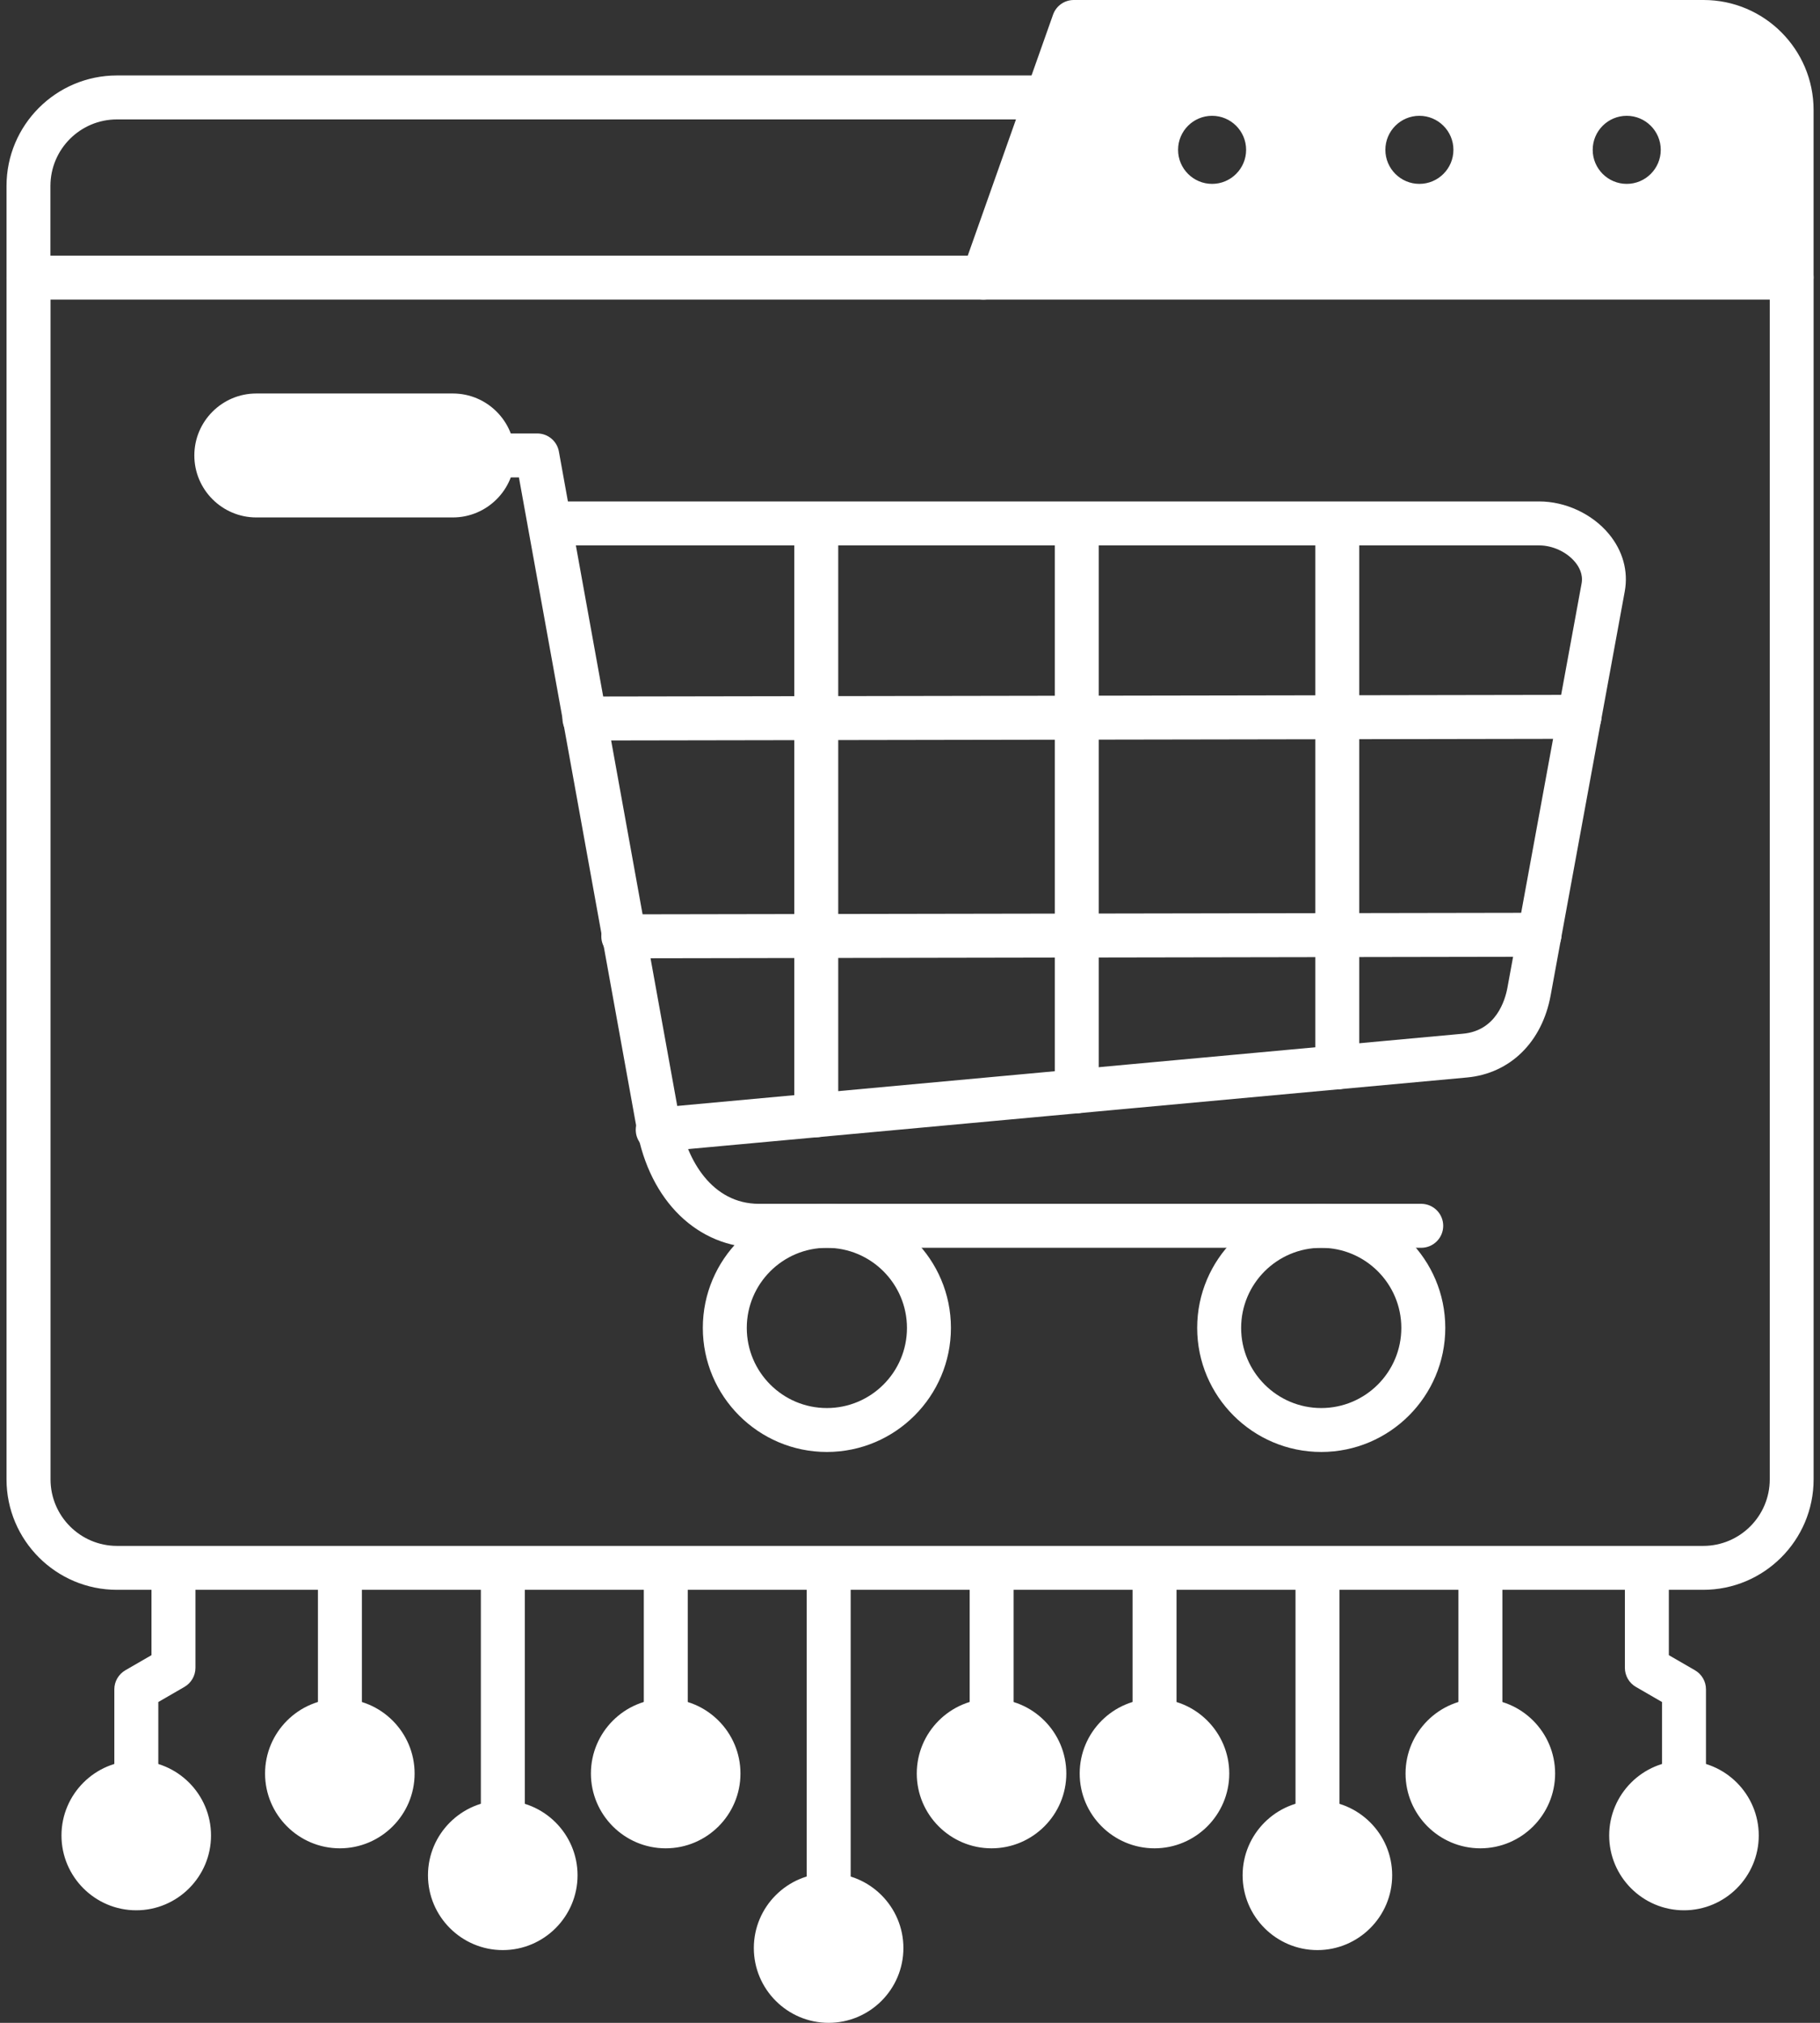
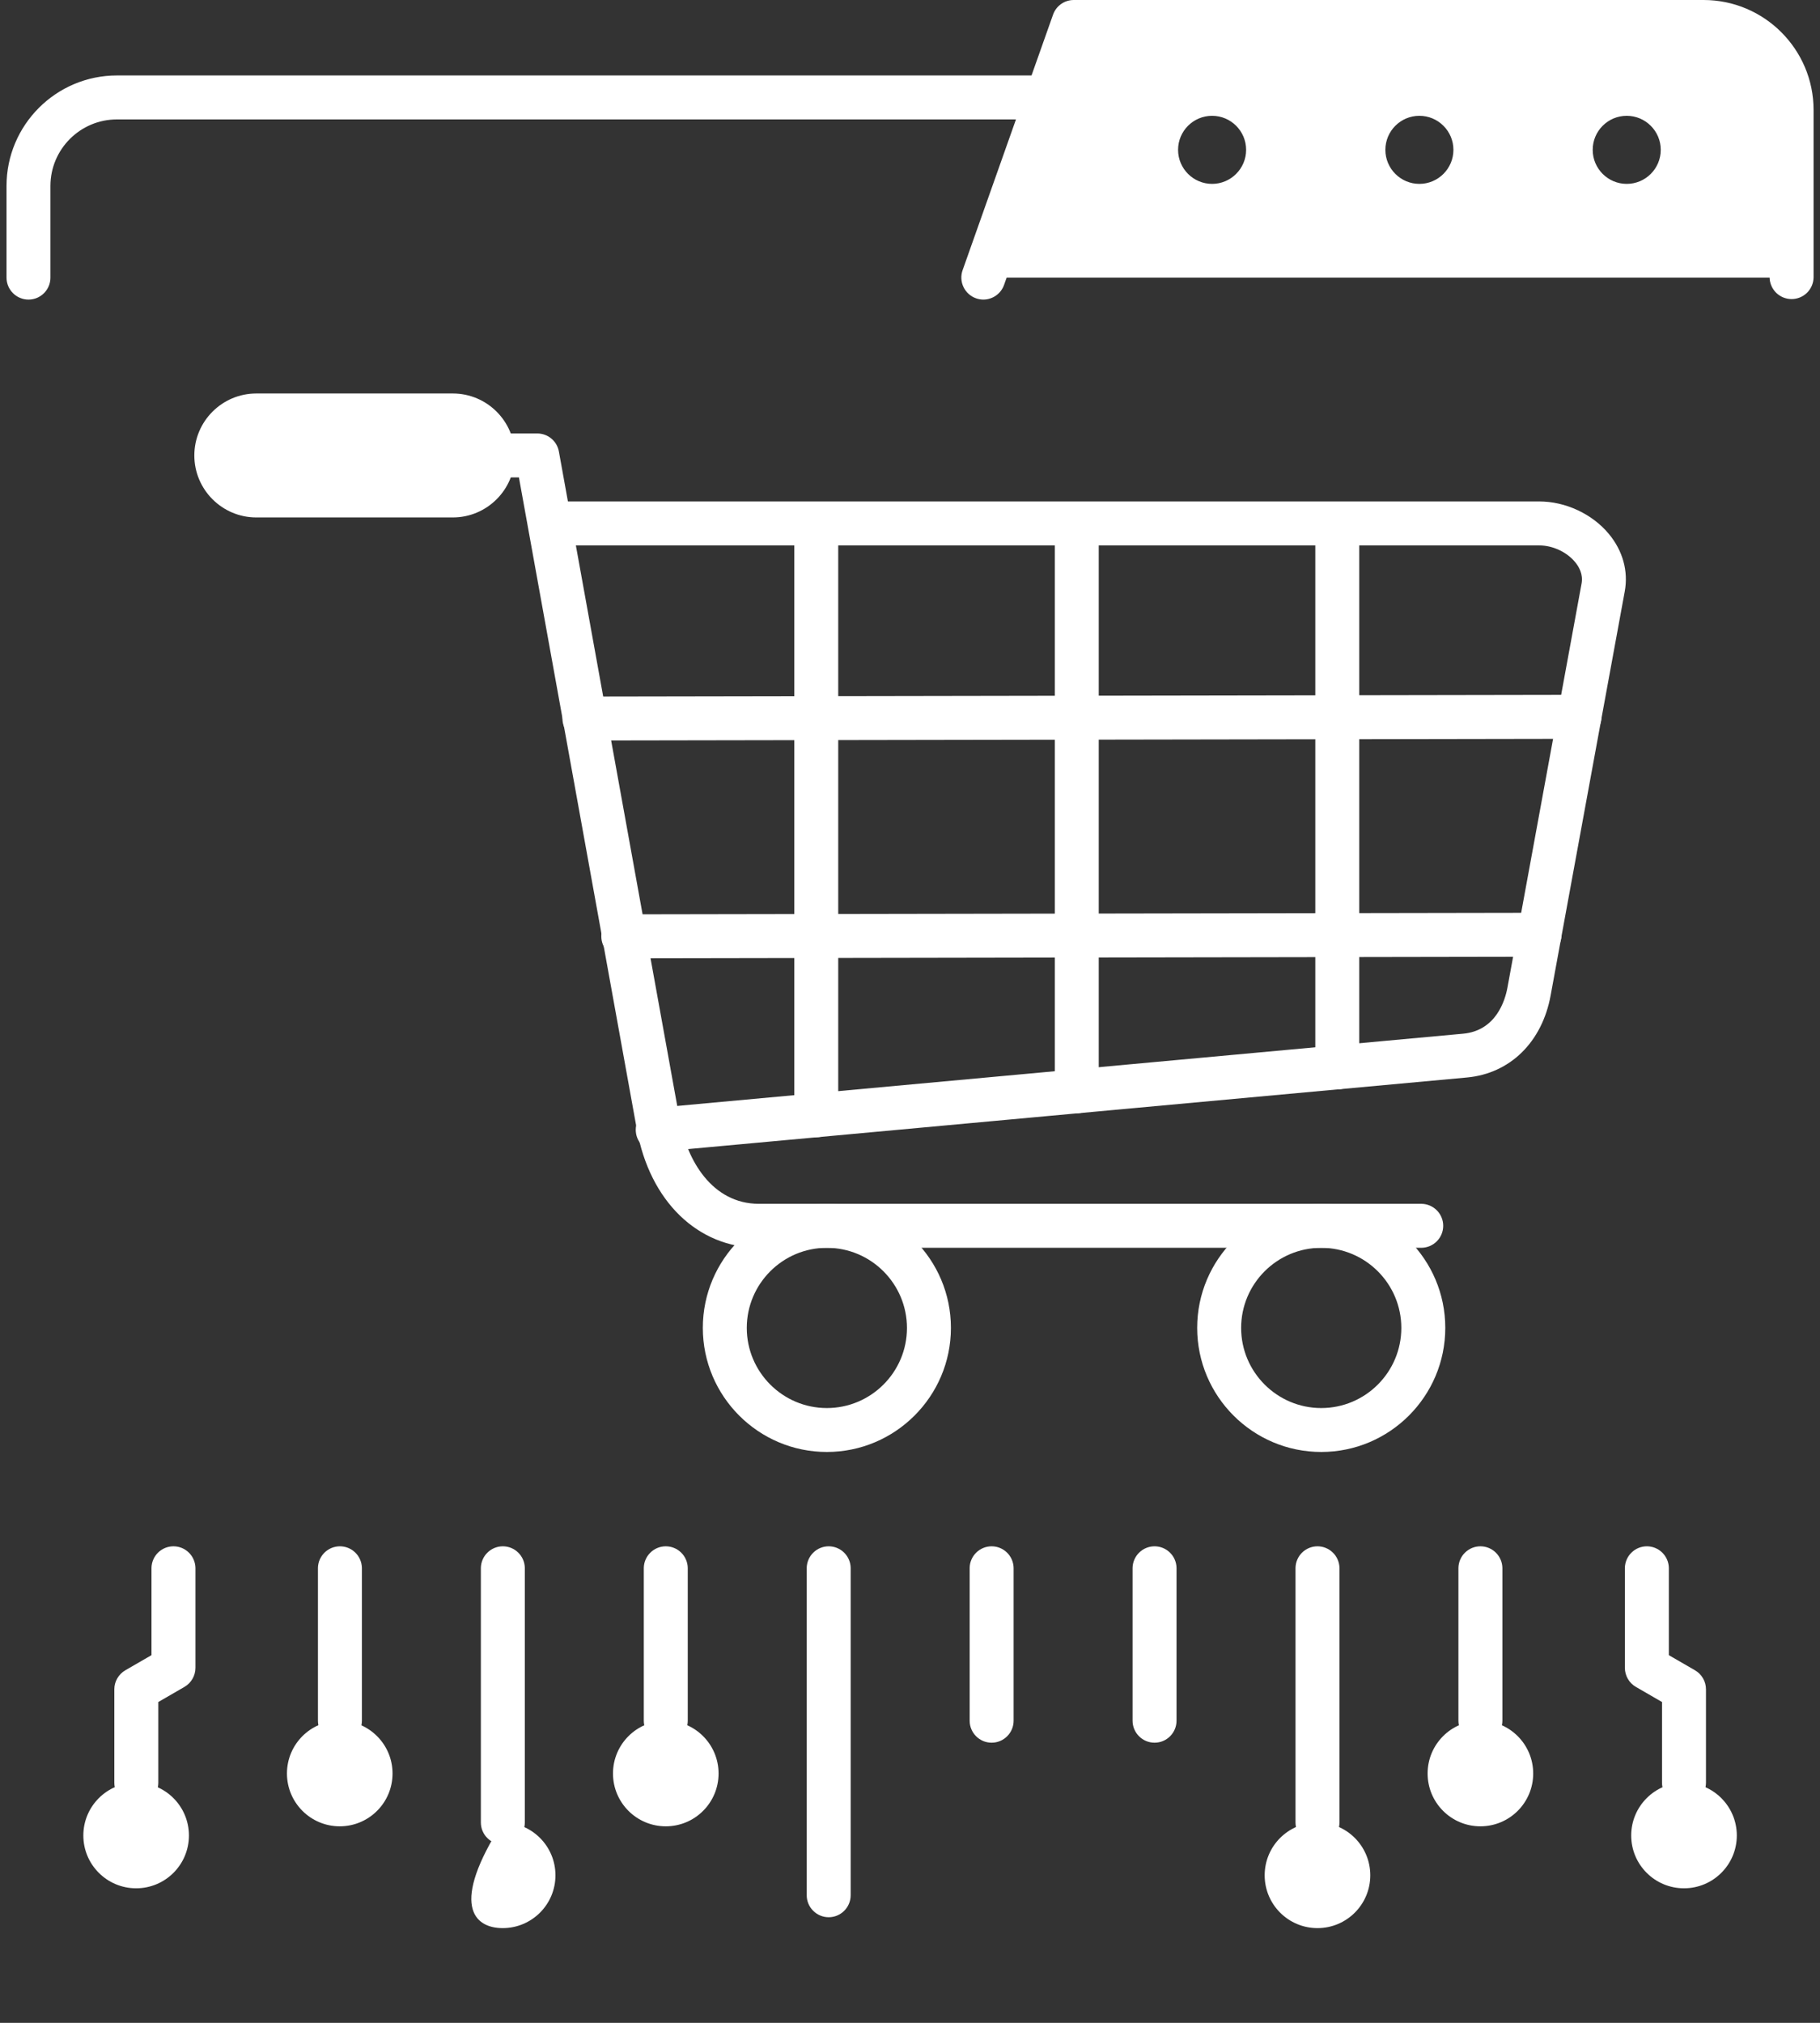
<svg xmlns="http://www.w3.org/2000/svg" width="72" height="80" viewBox="0 0 72 80" fill="none">
  <rect x="0" y="0" width="72" height="80" fill="#333333" stroke="none" />
  <path fill-rule="evenodd" clip-rule="evenodd" d="M10.136 19.594H17.911C18.781 19.594 19.493 18.882 19.493 18.012C19.493 17.143 18.781 16.431 17.911 16.431H10.136C9.267 16.431 8.555 17.143 8.555 18.012C8.555 18.882 9.267 19.594 10.136 19.594Z" fill="white" />
  <path d="M62.137 5.924C62.137 4.701 63.13 3.708 64.353 3.708C65.575 3.708 66.568 4.701 66.568 5.924C66.568 7.146 65.577 8.139 64.353 8.139C63.128 8.139 62.137 7.148 62.137 5.924ZM47.949 3.71C49.172 3.71 50.164 4.703 50.164 5.925C50.164 7.148 49.172 8.141 47.949 8.141C46.726 8.141 45.733 7.148 45.733 5.925C45.733 4.701 46.726 3.71 47.949 3.71ZM41.422 3.853L38.898 10.978H70.874V4.351C70.874 2.438 69.309 0.871 67.394 0.871H42.478L41.422 3.853ZM56.15 3.71C57.373 3.71 58.365 4.703 58.365 5.925C58.365 7.148 57.374 8.141 56.15 8.141C54.927 8.141 53.934 7.148 53.934 5.925C53.934 4.701 54.927 3.71 56.15 3.71Z" fill="white" />
  <path d="M68.709 72.591C68.709 71.437 67.774 70.502 66.62 70.502C65.466 70.502 64.531 71.437 64.531 72.591C64.531 73.745 65.466 74.679 66.62 74.679C67.772 74.679 68.709 73.745 68.709 72.591Z" fill="white" />
  <path d="M58.565 72.228C59.719 72.228 60.654 71.293 60.654 70.139C60.654 68.986 59.719 68.051 58.565 68.051C57.411 68.051 56.477 68.986 56.477 70.139C56.477 71.293 57.411 72.228 58.565 72.228Z" fill="white" />
  <path fill-rule="evenodd" clip-rule="evenodd" d="M54.209 74.165C54.209 73.011 53.274 72.076 52.12 72.076C50.966 72.076 50.031 73.011 50.031 74.165C50.031 75.319 50.966 76.254 52.12 76.254C53.274 76.254 54.209 75.319 54.209 74.165Z" fill="white" />
-   <path fill-rule="evenodd" clip-rule="evenodd" d="M47.763 70.139C47.763 68.986 46.829 68.051 45.675 68.051C44.521 68.051 43.586 68.986 43.586 70.139C43.586 71.293 44.521 72.228 45.675 72.228C46.829 72.228 47.763 71.293 47.763 70.139Z" fill="white" />
-   <path fill-rule="evenodd" clip-rule="evenodd" d="M41.318 70.139C41.318 68.986 40.383 68.051 39.229 68.051C38.075 68.051 37.141 68.986 37.141 70.139C37.141 71.293 38.075 72.228 39.229 72.228C40.383 72.228 41.318 71.293 41.318 70.139Z" fill="white" />
-   <path fill-rule="evenodd" clip-rule="evenodd" d="M34.873 77.042C34.873 75.888 33.938 74.953 32.784 74.953C31.63 74.953 30.695 75.888 30.695 77.042C30.695 78.196 31.63 79.131 32.784 79.131C33.938 79.131 34.873 78.196 34.873 77.042Z" fill="white" />
  <path fill-rule="evenodd" clip-rule="evenodd" d="M26.339 72.228C27.493 72.228 28.427 71.293 28.427 70.139C28.427 68.986 27.493 68.051 26.339 68.051C25.185 68.051 24.25 68.986 24.25 70.139C24.25 71.293 25.185 72.228 26.339 72.228Z" fill="white" />
-   <path fill-rule="evenodd" clip-rule="evenodd" d="M19.886 76.254C21.04 76.254 21.974 75.319 21.974 74.165C21.974 73.011 21.04 72.076 19.886 72.076C18.732 72.076 17.797 73.011 17.797 74.165C17.797 75.319 18.732 76.254 19.886 76.254Z" fill="white" />
+   <path fill-rule="evenodd" clip-rule="evenodd" d="M19.886 76.254C21.04 76.254 21.974 75.319 21.974 74.165C21.974 73.011 21.04 72.076 19.886 72.076C17.797 75.319 18.732 76.254 19.886 76.254Z" fill="white" />
  <path fill-rule="evenodd" clip-rule="evenodd" d="M13.44 72.228C14.594 72.228 15.529 71.293 15.529 70.139C15.529 68.986 14.594 68.051 13.44 68.051C12.286 68.051 11.352 68.986 11.352 70.139C11.352 71.293 12.288 72.228 13.44 72.228Z" fill="white" />
  <path d="M5.386 74.679C6.54 74.679 7.474 73.745 7.474 72.591C7.474 71.437 6.54 70.502 5.386 70.502C4.232 70.502 3.297 71.437 3.297 72.591C3.297 73.745 4.233 74.679 5.386 74.679Z" fill="white" />
  <path d="M56.242 49.348H30.025C27.605 49.348 25.706 47.506 25.192 44.656L20.529 18.882H19.493C19.265 18.877 19.048 18.783 18.889 18.621C18.73 18.458 18.641 18.24 18.641 18.012C18.641 17.785 18.73 17.566 18.889 17.403C19.048 17.241 19.265 17.147 19.493 17.143H21.255C21.675 17.143 22.036 17.443 22.11 17.858L26.902 44.347C27.174 45.852 28.155 47.609 30.023 47.609H56.242C56.469 47.614 56.686 47.708 56.845 47.87C57.005 48.033 57.094 48.251 57.094 48.479C57.094 48.706 57.005 48.925 56.845 49.087C56.686 49.25 56.469 49.344 56.242 49.348Z" fill="white" />
  <path d="M26.018 45.551C25.574 45.551 25.194 45.213 25.154 44.762C25.143 44.648 25.155 44.533 25.189 44.424C25.223 44.315 25.278 44.214 25.351 44.126C25.424 44.038 25.514 43.966 25.615 43.912C25.716 43.859 25.826 43.827 25.94 43.816L57.88 40.881C59.184 40.762 59.542 39.566 59.635 39.059L62.568 23.076C62.635 22.71 62.465 22.413 62.309 22.226C61.977 21.827 61.421 21.57 60.89 21.57H21.743C21.515 21.566 21.298 21.472 21.139 21.309C20.98 21.147 20.891 20.928 20.891 20.701C20.891 20.473 20.98 20.255 21.139 20.092C21.298 19.929 21.515 19.836 21.743 19.831H60.89C61.93 19.831 62.986 20.322 63.644 21.112C64.198 21.779 64.423 22.586 64.276 23.389L61.343 39.372C61.004 41.215 59.738 42.456 58.035 42.613L26.096 45.548C26.07 45.551 26.043 45.551 26.018 45.551Z" fill="white" />
  <path d="M32.292 44.976C31.811 44.976 31.422 44.586 31.422 44.106V20.703C31.427 20.475 31.52 20.258 31.683 20.099C31.846 19.94 32.064 19.851 32.292 19.851C32.519 19.851 32.738 19.94 32.9 20.099C33.063 20.258 33.157 20.475 33.161 20.703V44.106C33.161 44.586 32.772 44.976 32.292 44.976ZM42.597 44.028C42.117 44.028 41.728 43.639 41.728 43.159V20.703C41.733 20.475 41.826 20.258 41.989 20.099C42.151 19.94 42.37 19.851 42.597 19.851C42.825 19.851 43.044 19.94 43.206 20.099C43.369 20.258 43.462 20.475 43.467 20.703V43.16C43.467 43.391 43.375 43.611 43.212 43.774C43.049 43.937 42.828 44.028 42.597 44.028ZM52.903 43.083C52.423 43.083 52.034 42.693 52.034 42.213V20.703C52.038 20.475 52.132 20.258 52.295 20.099C52.457 19.94 52.676 19.851 52.903 19.851C53.131 19.851 53.349 19.94 53.512 20.099C53.675 20.258 53.768 20.475 53.773 20.703V42.213C53.773 42.693 53.385 43.083 52.903 43.083Z" fill="white" />
  <path d="M23.121 29.286C22.641 29.286 22.251 28.898 22.251 28.418C22.251 27.938 22.639 27.549 23.119 27.547L62.484 27.48H62.486C62.966 27.48 63.355 27.867 63.355 28.348C63.355 28.828 62.968 29.217 62.488 29.219L23.121 29.286ZM24.657 37.9C24.177 37.9 23.788 37.512 23.788 37.032C23.788 36.552 24.175 36.163 24.655 36.161L60.903 36.099H60.904C61.385 36.099 61.774 36.487 61.774 36.967C61.774 37.447 61.386 37.836 60.906 37.838L24.657 37.9ZM32.711 57.423C30.005 57.423 27.804 55.222 27.804 52.515C27.804 49.809 30.005 47.608 32.711 47.608C35.418 47.608 37.619 49.809 37.619 52.515C37.619 55.222 35.416 57.423 32.711 57.423ZM32.711 49.349C30.965 49.349 29.543 50.769 29.543 52.517C29.543 54.264 30.963 55.686 32.711 55.686C34.459 55.686 35.88 54.265 35.88 52.517C35.878 50.771 34.458 49.349 32.711 49.349ZM52.269 57.423C49.562 57.423 47.361 55.222 47.361 52.515C47.361 49.809 49.562 47.608 52.269 47.608C54.975 47.608 57.176 49.809 57.176 52.515C57.176 55.222 54.975 57.423 52.269 57.423ZM52.269 49.349C50.522 49.349 49.1 50.769 49.1 52.517C49.1 54.264 50.521 55.686 52.269 55.686C54.017 55.686 55.437 54.265 55.437 52.517C55.437 50.771 54.017 49.349 52.269 49.349ZM17.914 20.464H10.139C8.788 20.464 7.688 19.364 7.688 18.013C7.688 16.661 8.788 15.562 10.139 15.562H17.914C19.266 15.562 20.366 16.661 20.366 18.013C20.366 19.364 19.266 20.464 17.914 20.464ZM10.139 17.301C9.95 17.301 9.769 17.376 9.636 17.509C9.502 17.643 9.427 17.824 9.427 18.013C9.427 18.201 9.502 18.383 9.636 18.516C9.769 18.649 9.95 18.724 10.139 18.724H17.914C18.308 18.724 18.626 18.406 18.626 18.013C18.626 17.619 18.306 17.301 17.914 17.301H10.139ZM5.393 71.372C4.913 71.372 4.523 70.982 4.523 70.502V66.81C4.523 66.501 4.69 66.213 4.958 66.057L5.993 65.459V62.006C5.997 61.779 6.091 61.562 6.253 61.403C6.416 61.243 6.635 61.154 6.862 61.154C7.09 61.154 7.308 61.243 7.471 61.403C7.633 61.562 7.727 61.779 7.732 62.006V65.961C7.732 66.27 7.565 66.559 7.297 66.714L6.263 67.312V70.502C6.263 70.982 5.873 71.372 5.393 71.372ZM66.62 71.372C66.14 71.372 65.75 70.982 65.75 70.502V67.312L64.716 66.714C64.584 66.638 64.474 66.528 64.398 66.396C64.322 66.263 64.281 66.113 64.281 65.961V62.006C64.286 61.779 64.379 61.562 64.542 61.403C64.705 61.243 64.923 61.154 65.151 61.154C65.378 61.154 65.597 61.243 65.759 61.403C65.922 61.562 66.016 61.779 66.02 62.006V65.459L67.055 66.057C67.323 66.213 67.489 66.499 67.489 66.81V70.502C67.489 70.982 67.102 71.372 66.62 71.372ZM13.447 68.921C12.967 68.921 12.578 68.531 12.578 68.051V62.006C12.582 61.779 12.676 61.562 12.838 61.403C13.001 61.243 13.22 61.154 13.447 61.154C13.675 61.154 13.893 61.243 14.056 61.403C14.218 61.562 14.312 61.779 14.317 62.006V68.051C14.317 68.531 13.927 68.921 13.447 68.921ZM19.893 72.946C19.413 72.946 19.023 72.557 19.023 72.076V62.006C19.028 61.779 19.121 61.562 19.284 61.403C19.447 61.243 19.665 61.154 19.893 61.154C20.12 61.154 20.339 61.243 20.501 61.403C20.664 61.562 20.758 61.779 20.762 62.006V72.076C20.762 72.557 20.373 72.946 19.893 72.946ZM26.338 68.921C25.858 68.921 25.469 68.531 25.469 68.051V62.006C25.473 61.779 25.567 61.562 25.73 61.403C25.892 61.243 26.111 61.154 26.338 61.154C26.566 61.154 26.784 61.243 26.947 61.403C27.109 61.562 27.203 61.779 27.208 62.006V68.051C27.208 68.531 26.818 68.921 26.338 68.921ZM32.784 75.823C32.304 75.823 31.914 75.433 31.914 74.953V62.006C31.919 61.779 32.012 61.562 32.175 61.403C32.337 61.243 32.556 61.154 32.784 61.154C33.011 61.154 33.23 61.243 33.392 61.403C33.555 61.562 33.649 61.779 33.653 62.006V74.953C33.653 75.433 33.264 75.823 32.784 75.823ZM39.229 68.921C38.749 68.921 38.36 68.531 38.36 68.051V62.006C38.364 61.779 38.458 61.562 38.62 61.403C38.783 61.243 39.002 61.154 39.229 61.154C39.457 61.154 39.675 61.243 39.838 61.403C40 61.562 40.094 61.779 40.099 62.006V68.051C40.099 68.531 39.709 68.921 39.229 68.921ZM45.675 68.921C45.195 68.921 44.805 68.531 44.805 68.051V62.006C44.81 61.779 44.903 61.562 45.066 61.403C45.229 61.243 45.447 61.154 45.675 61.154C45.902 61.154 46.121 61.243 46.283 61.403C46.446 61.562 46.54 61.779 46.544 62.006V68.051C46.544 68.531 46.155 68.921 45.675 68.921ZM52.12 72.946C51.64 72.946 51.251 72.557 51.251 72.076V62.006C51.255 61.779 51.349 61.562 51.511 61.403C51.674 61.243 51.893 61.154 52.12 61.154C52.348 61.154 52.566 61.243 52.729 61.403C52.891 61.562 52.985 61.779 52.99 62.006V72.076C52.99 72.557 52.6 72.946 52.12 72.946ZM58.566 68.921C58.086 68.921 57.696 68.531 57.696 68.051V62.006C57.701 61.779 57.794 61.562 57.957 61.403C58.12 61.243 58.338 61.154 58.566 61.154C58.793 61.154 59.012 61.243 59.174 61.403C59.337 61.562 59.431 61.779 59.435 62.006V68.051C59.435 68.531 59.046 68.921 58.566 68.921Z" fill="white" />
-   <path d="M5.39 75.549C3.76 75.549 2.432 74.221 2.432 72.591C2.432 70.96 3.76 69.632 5.39 69.632C7.02 69.632 8.348 70.96 8.348 72.591C8.348 74.221 7.02 75.549 5.39 75.549ZM5.39 71.371C4.718 71.371 4.171 71.919 4.171 72.591C4.171 73.263 4.718 73.81 5.39 73.81C6.062 73.81 6.609 73.263 6.609 72.591C6.609 71.919 6.062 71.371 5.39 71.371ZM13.444 73.098C11.814 73.098 10.486 71.77 10.486 70.14C10.486 68.509 11.814 67.181 13.444 67.181C15.075 67.181 16.402 68.509 16.402 70.14C16.402 71.77 15.076 73.098 13.444 73.098ZM13.444 68.921C12.772 68.921 12.225 69.468 12.225 70.14C12.225 70.812 12.772 71.359 13.444 71.359C14.116 71.359 14.663 70.812 14.663 70.14C14.663 69.468 14.118 68.921 13.444 68.921ZM19.89 77.123C18.259 77.123 16.931 75.795 16.931 74.165C16.931 72.534 18.259 71.207 19.89 71.207C21.52 71.207 22.848 72.534 22.848 74.165C22.848 75.795 21.522 77.123 19.89 77.123ZM19.89 72.946C19.218 72.946 18.67 73.493 18.67 74.165C18.67 74.837 19.218 75.384 19.89 75.384C20.562 75.384 21.109 74.837 21.109 74.165C21.109 73.493 20.562 72.946 19.89 72.946ZM26.335 73.098C24.705 73.098 23.377 71.77 23.377 70.14C23.377 68.509 24.705 67.181 26.335 67.181C27.965 67.181 29.293 68.509 29.293 70.14C29.293 71.77 27.967 73.098 26.335 73.098ZM26.335 68.921C25.663 68.921 25.116 69.468 25.116 70.14C25.116 70.812 25.663 71.359 26.335 71.359C27.007 71.359 27.554 70.812 27.554 70.14C27.554 69.468 27.007 68.921 26.335 68.921ZM39.226 73.098C37.596 73.098 36.268 71.77 36.268 70.14C36.268 68.509 37.596 67.181 39.226 67.181C40.856 67.181 42.184 68.509 42.184 70.14C42.184 71.77 40.856 73.098 39.226 73.098ZM39.226 68.921C38.554 68.921 38.007 69.468 38.007 70.14C38.007 70.812 38.554 71.359 39.226 71.359C39.898 71.359 40.445 70.812 40.445 70.14C40.445 69.468 39.898 68.921 39.226 68.921ZM45.672 73.098C44.041 73.098 42.713 71.77 42.713 70.14C42.713 68.509 44.041 67.181 45.672 67.181C47.302 67.181 48.63 68.509 48.63 70.14C48.63 71.77 47.302 73.098 45.672 73.098ZM45.672 68.921C44.999 68.921 44.453 69.468 44.453 70.14C44.453 70.812 44.999 71.359 45.672 71.359C46.344 71.359 46.891 70.812 46.891 70.14C46.891 69.468 46.344 68.921 45.672 68.921ZM58.563 73.098C56.932 73.098 55.604 71.77 55.604 70.14C55.604 68.509 56.932 67.181 58.563 67.181C60.193 67.181 61.521 68.509 61.521 70.14C61.521 71.77 60.193 73.098 58.563 73.098ZM58.563 68.921C57.891 68.921 57.343 69.468 57.343 70.14C57.343 70.812 57.891 71.359 58.563 71.359C59.235 71.359 59.782 70.812 59.782 70.14C59.782 69.468 59.235 68.921 58.563 68.921ZM32.781 80C31.15 80 29.822 78.672 29.822 77.042C29.822 75.411 31.15 74.083 32.781 74.083C34.411 74.083 35.739 75.411 35.739 77.042C35.739 78.672 34.413 80 32.781 80ZM32.781 75.823C32.108 75.823 31.561 76.37 31.561 77.042C31.561 77.714 32.108 78.261 32.781 78.261C33.453 78.261 34 77.714 34 77.042C34 76.37 33.453 75.823 32.781 75.823ZM66.619 75.549C64.988 75.549 63.66 74.221 63.66 72.591C63.66 70.96 64.988 69.632 66.619 69.632C68.249 69.632 69.577 70.96 69.577 72.591C69.577 74.221 68.249 75.549 66.619 75.549ZM66.619 71.371C65.947 71.371 65.4 71.919 65.4 72.591C65.4 73.263 65.947 73.81 66.619 73.81C67.291 73.81 67.838 73.263 67.838 72.591C67.838 71.919 67.291 71.371 66.619 71.371ZM52.117 77.123C50.487 77.123 49.159 75.795 49.159 74.165C49.159 72.534 50.485 71.207 52.117 71.207C53.749 71.207 55.075 72.534 55.075 74.165C55.075 75.795 53.748 77.123 52.117 77.123ZM52.117 72.946C51.445 72.946 50.898 73.493 50.898 74.165C50.898 74.837 51.445 75.384 52.117 75.384C52.789 75.384 53.336 74.837 53.336 74.165C53.336 73.493 52.789 72.946 52.117 72.946ZM67.379 62.875H4.627C2.218 62.875 0.258 60.915 0.258 58.506V10.978C0.258 10.498 0.647 10.108 1.127 10.108H70.878C71.358 10.108 71.747 10.498 71.747 10.978V58.508C71.747 60.915 69.789 62.875 67.379 62.875ZM1.999 11.848V58.508C1.999 59.957 3.178 61.138 4.629 61.138H67.381C68.831 61.138 70.012 59.959 70.012 58.508V11.848H1.999Z" fill="white" />
  <path d="M38.9 11.848C38.804 11.848 38.706 11.831 38.61 11.797C38.503 11.759 38.404 11.7 38.319 11.623C38.234 11.547 38.165 11.454 38.116 11.351C38.067 11.248 38.038 11.136 38.032 11.022C38.026 10.908 38.043 10.794 38.081 10.686L41.659 0.58C41.782 0.232 42.11 0 42.478 0H67.396C69.794 0 71.746 1.951 71.746 4.35V10.976C71.741 11.204 71.647 11.42 71.485 11.58C71.322 11.739 71.103 11.828 70.876 11.828C70.648 11.828 70.43 11.739 70.267 11.58C70.105 11.42 70.011 11.204 70.006 10.976V4.351C70.006 2.913 68.836 1.741 67.396 1.741H43.094L39.721 11.268C39.594 11.625 39.259 11.848 38.9 11.848Z" fill="white" />
  <path d="M1.127 11.848C0.647 11.848 0.258 11.458 0.258 10.978V7.353C0.258 4.944 2.218 2.984 4.627 2.984H41.425C41.653 2.988 41.87 3.082 42.029 3.245C42.188 3.407 42.277 3.626 42.277 3.853C42.277 4.081 42.188 4.299 42.029 4.462C41.87 4.625 41.653 4.718 41.425 4.723H4.625C3.176 4.723 1.995 5.902 1.995 7.353V10.978C1.997 11.458 1.607 11.848 1.127 11.848ZM64.354 9.009C62.653 9.009 61.269 7.625 61.269 5.924C61.269 4.223 62.653 2.839 64.354 2.839C66.055 2.839 67.439 4.223 67.439 5.924C67.439 7.625 66.055 9.009 64.354 9.009ZM64.354 4.58C63.611 4.58 63.008 5.183 63.008 5.926C63.008 6.668 63.611 7.272 64.354 7.272C65.097 7.272 65.7 6.668 65.7 5.926C65.7 5.183 65.095 4.58 64.354 4.58ZM56.151 9.009C54.45 9.009 53.066 7.625 53.066 5.924C53.066 4.223 54.45 2.839 56.151 2.839C57.852 2.839 59.236 4.223 59.236 5.924C59.236 7.625 57.852 9.009 56.151 9.009ZM56.151 4.58C55.409 4.58 54.806 5.183 54.806 5.926C54.806 6.668 55.409 7.272 56.151 7.272C56.894 7.272 57.498 6.668 57.498 5.926C57.498 5.183 56.894 4.58 56.151 4.58ZM47.951 9.009C46.249 9.009 44.865 7.625 44.865 5.924C44.865 4.223 46.249 2.839 47.951 2.839C49.652 2.839 51.036 4.223 51.036 5.924C51.036 7.625 49.652 9.009 47.951 9.009ZM47.951 4.58C47.208 4.58 46.605 5.183 46.605 5.926C46.605 6.668 47.208 7.272 47.951 7.272C48.693 7.272 49.297 6.668 49.297 5.926C49.297 5.183 48.693 4.58 47.951 4.58Z" fill="white" />
</svg>